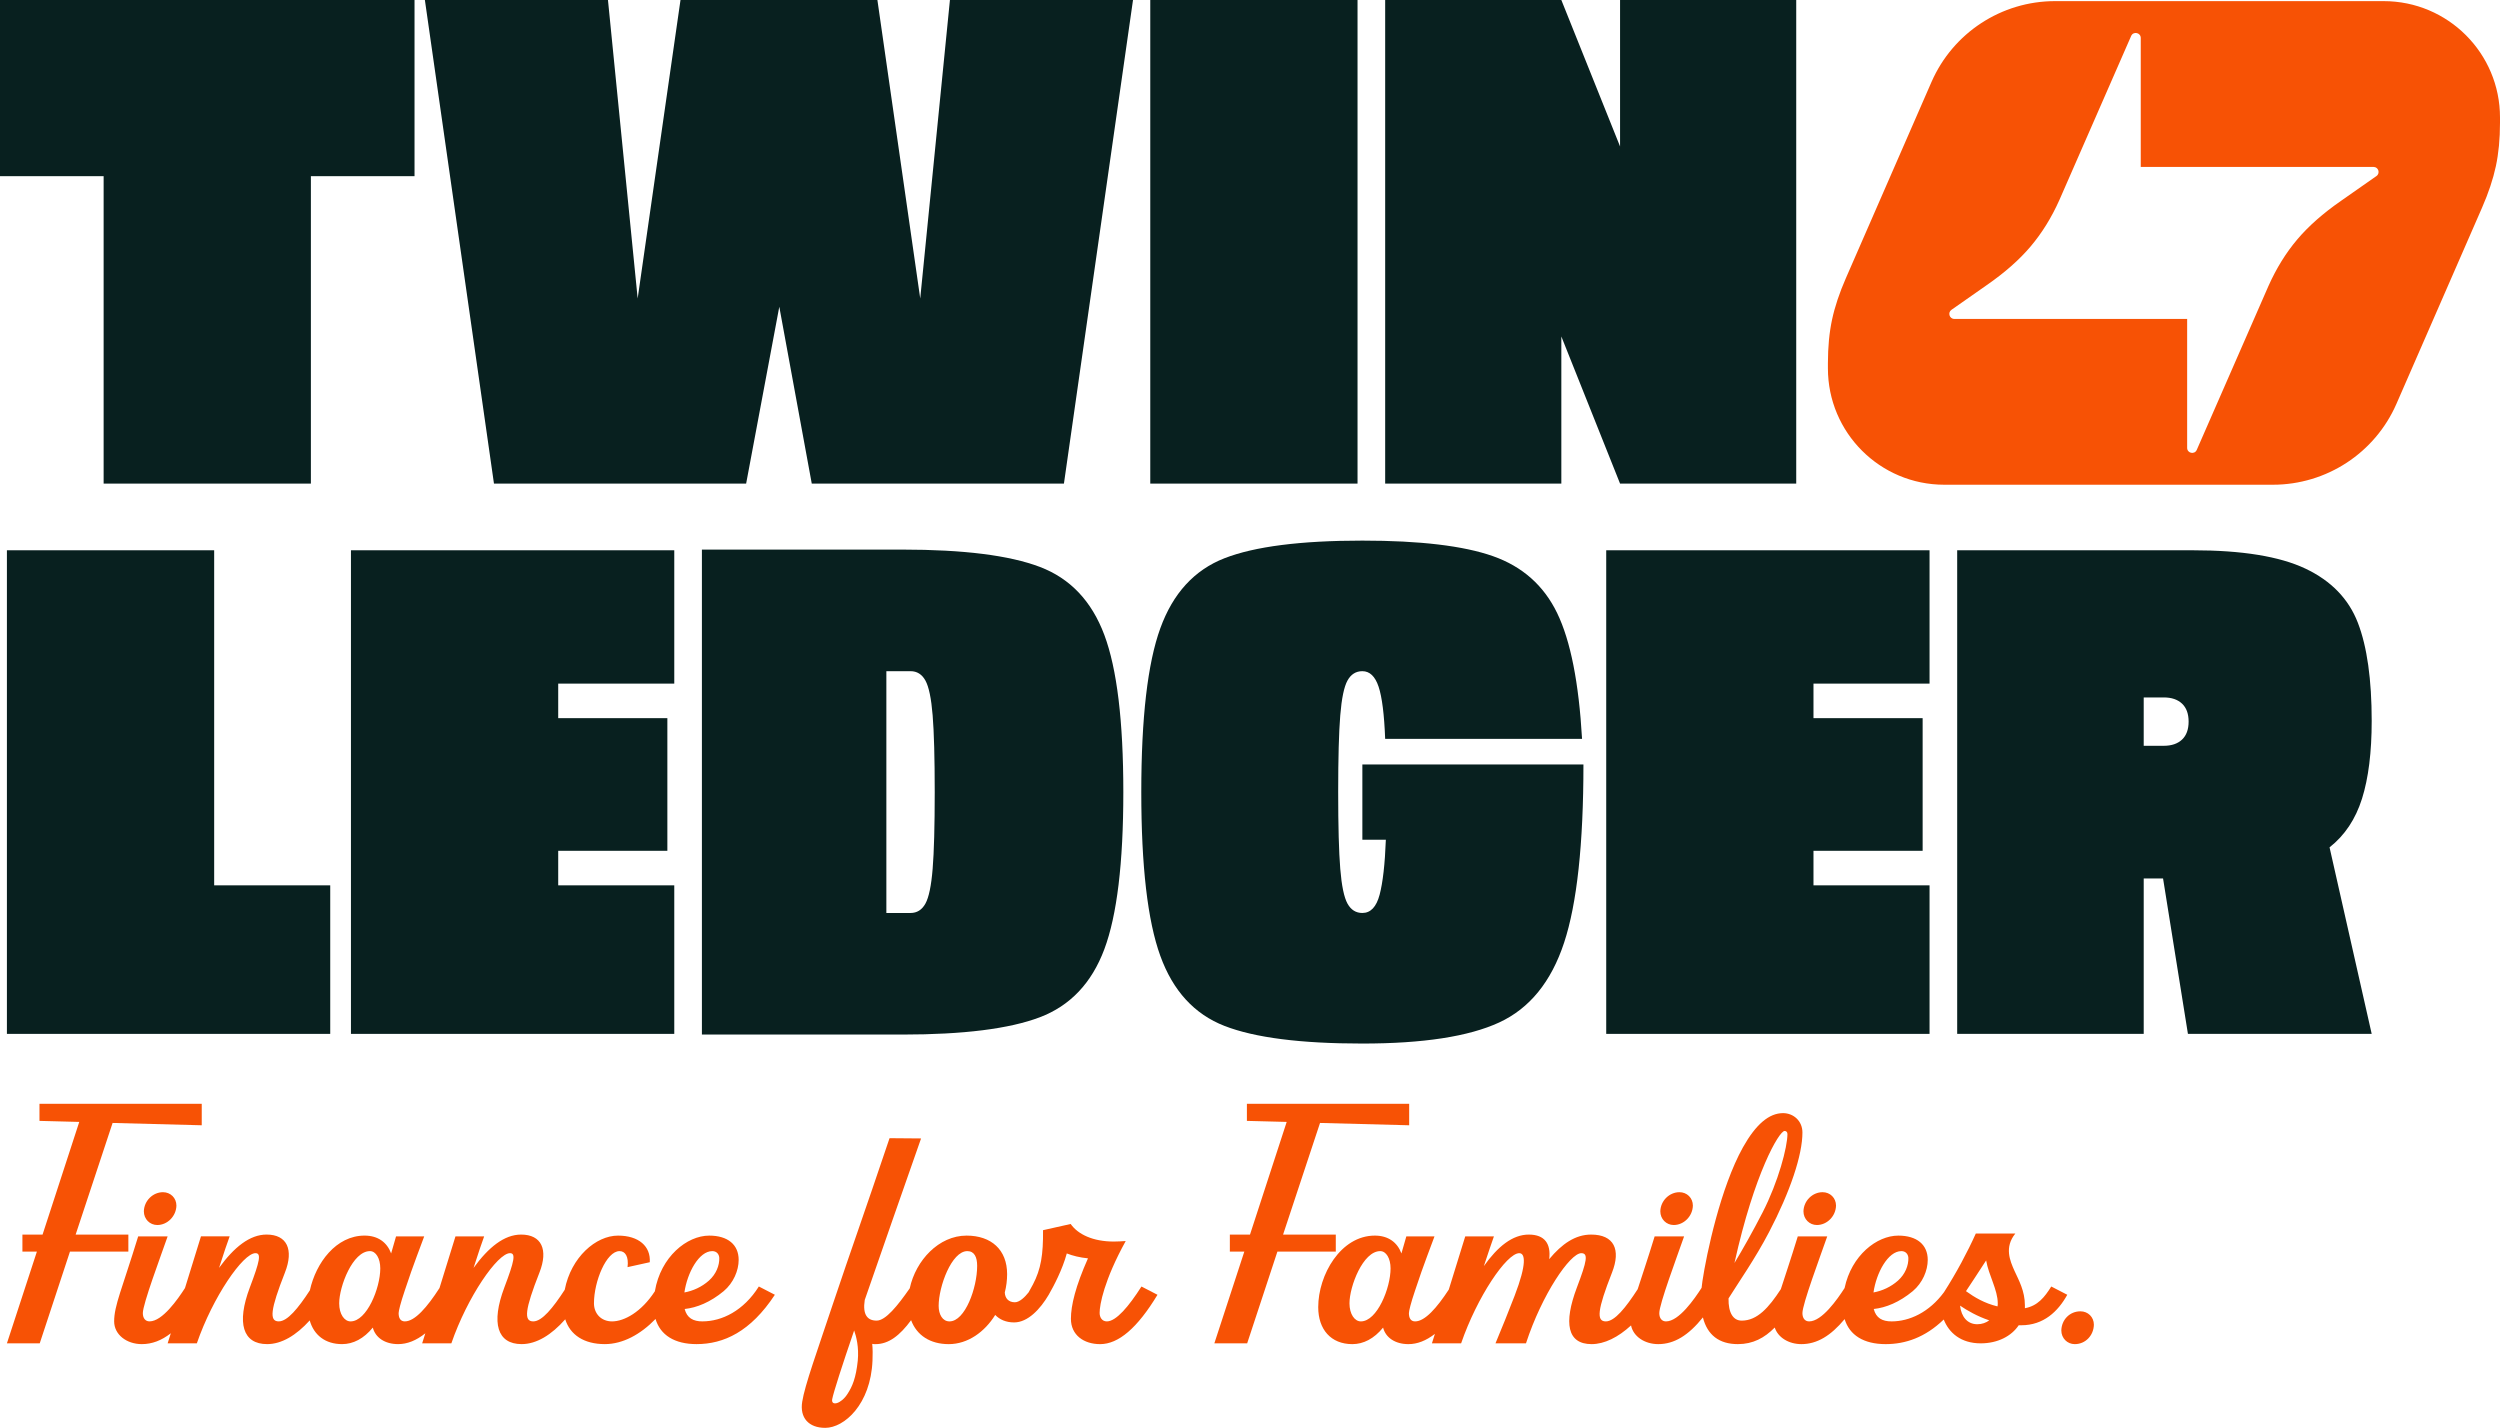
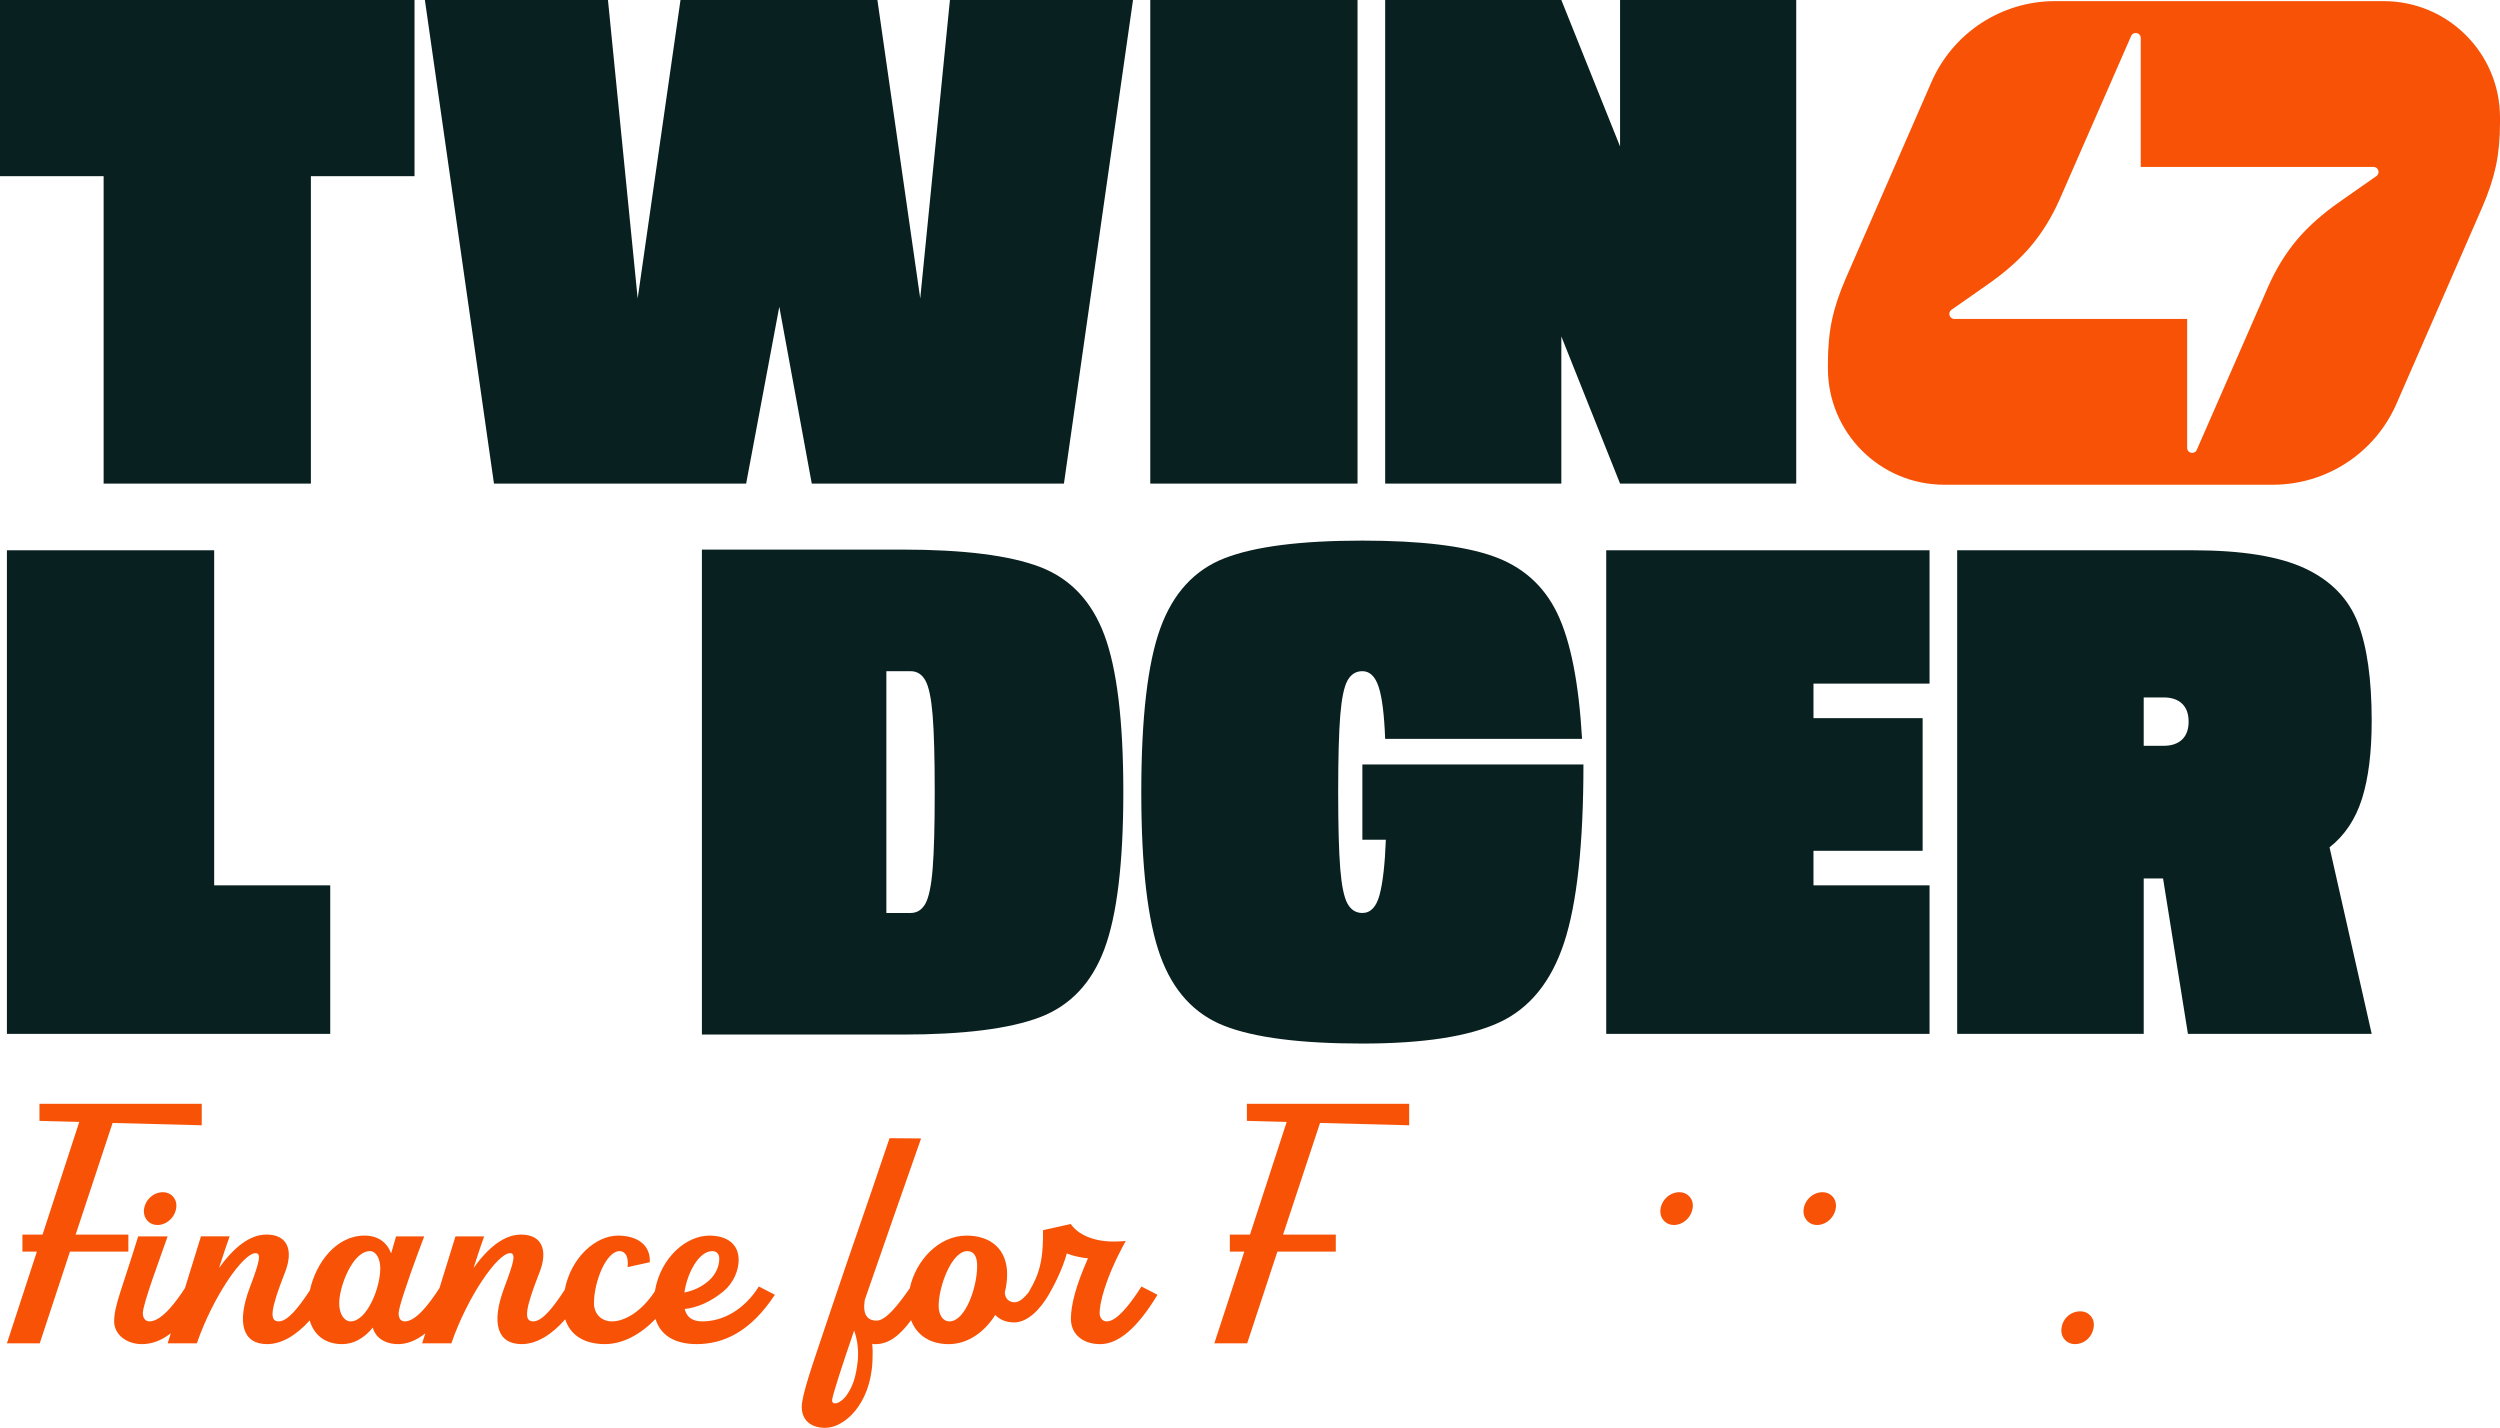
<svg xmlns="http://www.w3.org/2000/svg" id="Layer_2" viewBox="0 0 729.539 416.671">
  <g id="Components">
    <g id="_9dc07efe-67ca-4308-a4a5-37c7c9238a5a_1">
      <polygon points="37.457 360.269 22.074 360.269 32.857 327.694 58.872 328.373 58.872 322.114 11.518 322.114 11.518 327.091 23.13 327.392 12.423 360.269 6.541 360.269 6.541 365.246 10.763 365.246 2.017 392.014 11.593 392.014 20.415 365.246 37.457 365.246 37.457 360.269" style="fill:#f75205;" />
      <path d="M41.98,353.482c0,2.262,1.734,3.996,3.921,3.996,2.941,0,5.504-2.563,5.58-5.654,0-2.262-1.734-3.922-3.921-3.922-2.941,0-5.504,2.489-5.58,5.58Z" style="fill:#f75205;" />
      <path d="M204.996,385.605c-2.714,0-4.524-.981-5.202-3.619,3.544-.378,7.465-1.961,11.386-5.204,2.865-2.413,4.374-6.032,4.374-9.123,0-4.449-3.167-7.089-8.597-7.089-6.463,0-14.152,6.13-15.856,16.243-3.963,6.103-8.982,8.792-12.495,8.792-3.242,0-5.278-2.337-5.278-5.279,0-6.409,3.619-15.231,7.465-15.231,1.659,0,2.715,1.583,2.337,4.675l6.485-1.433c.302-4.599-3.167-7.766-9.275-7.766-6.43,0-13.71,6.284-15.544,15.813-3.456,5.321-6.624,9.222-9.187,9.222-2.789,0-2.489-3.318,1.81-14.252,2.64-6.711.603-11.084-5.354-11.084-4.902,0-9.501,3.695-13.874,9.727,1.358-4.223,2.489-7.617,3.092-9.2h-8.37c-.613,2.059-2.45,7.991-4.663,15.079-3.598,5.578-7.178,9.729-10.115,9.729-1.281,0-1.81-.981-1.81-2.413,0-.603.528-2.866,1.81-6.636,2.489-7.617,4.902-13.573,5.656-15.76h-8.219l-1.433,4.977c-1.206-3.243-3.846-5.204-7.766-5.204-8.261,0-14.17,7.894-15.946,15.967-3.417,5.243-6.549,9.068-9.087,9.068-2.79,0-2.488-3.318,1.81-14.252,2.639-6.711.603-11.084-5.354-11.084-4.902,0-9.501,3.695-13.874,9.727,1.357-4.223,2.489-7.617,3.092-9.2h-8.37c-.613,2.059-2.451,7.995-4.665,15.087-2.107,3.278-6.598,9.722-10.339,9.722-1.206,0-1.96-.906-1.96-2.413,0-2.64,5.052-16.138,7.239-22.395h-8.597c-4.75,15.457-7.013,20.208-7.013,24.808,0,3.845,3.619,6.636,8.069,6.636,2.988,0,5.758-1.055,8.469-3.176-.312.992-.623,1.979-.929,2.949h8.52c4.675-13.572,13.498-26.316,17.117-26.316,1.734,0,1.282,2.262-1.659,10.028-3.921,10.406-2.036,16.514,5.052,16.514,4.225,0,8.483-2.55,12.428-6.916,1.21,4.266,4.531,6.916,9.438,6.916,3.242,0,6.334-1.584,8.974-4.826.754,2.941,3.544,4.826,7.389,4.826,2.66,0,5.287-1.048,7.934-3.156-.31.985-.619,1.965-.923,2.929h8.521c4.675-13.572,13.497-26.316,17.117-26.316,1.734,0,1.281,2.262-1.659,10.028-3.921,10.406-2.036,16.514,5.053,16.514,4.33,0,8.694-2.673,12.721-7.24,1.429,4.542,5.466,7.24,11.556,7.24,5.203,0,10.405-2.802,14.791-7.337,1.401,4.682,5.529,7.337,11.977,7.337,7.918,0,15.76-3.619,22.847-14.402l-4.675-2.413c-4.449,7.088-10.783,10.179-16.439,10.179ZM102.3,385.605c-1.81,0-3.318-2.112-3.318-5.279,0-4.9,3.921-15.231,8.973-15.231,1.734,0,3.016,2.111,3.016,5.051,0,5.731-3.921,15.459-8.671,15.459ZM207.862,365.095c1.206,0,1.96.829,2.036,1.959.076,2.188-.905,4.752-3.016,6.637-2.111,1.884-4.675,3.015-7.163,3.468.829-5.731,4.223-12.065,8.144-12.065Z" style="fill:#f75205;" />
      <path d="M322.998,385.605c-1.432,0-2.111-1.206-2.111-2.489,0-2.337,1.281-9.501,7.615-20.962-1.206.074-2.262.15-3.468.15-6.108,0-10.482-2.111-12.592-5.127l-8.069,1.81c.076,7.088-.603,11.386-2.941,15.835-.443.86-.86,1.617-1.271,2.311-1.092,1.378-2.629,2.891-4.006,2.891-1.81,0-2.865-1.131-2.941-2.865.453-1.734.679-3.544.679-5.354,0-7.089-4.6-11.236-11.839-11.236-8.075,0-14.805,7.198-16.573,15.376-3.568,5.127-7.041,9.432-9.667,9.432-2.639,0-4.147-1.659-3.468-6.032,5.052-14.704,11.31-32.423,16.438-47.128l-9.199-.076c-7.39,21.943-11.537,33.48-16.287,47.656-4.902,14.704-8.445,24.432-9.2,29.258-.754,4.675,1.885,7.615,6.711,7.615,5.58,0,13.271-6.861,13.799-19.604.076-1.734.076-3.394-.076-4.902.302.076.603.076.98.076,3.817,0,7.069-2.508,10.361-6.987,1.66,4.457,5.623,6.987,10.977,6.987,5.58,0,10.482-3.544,13.573-8.521,1.281,1.358,3.167,2.186,5.504,2.186,3.997,0,7.616-3.845,10.104-8.067l-.002-.001c1.433-2.489,3.996-7.314,5.278-12.063,1.735.679,3.845,1.206,6.183,1.432-3.619,8.144-4.977,13.725-4.977,17.645,0,4.75,3.771,7.39,8.521,7.39,5.355,0,10.858-4.676,16.741-14.402l-4.676-2.413c-3.695,5.806-7.389,10.179-10.104,10.179ZM250.312,397.066c-.528,5.051-1.583,7.54-3.016,9.727-1.885,2.941-4.826,3.619-4.449,1.507.377-1.961,2.866-9.727,6.41-20.058.603,1.734,1.433,4.826,1.055,8.823ZM277.08,385.605c-2.037,0-3.167-2.037-3.167-4.525,0-5.654,3.771-15.985,8.37-15.985,2.037,0,2.866,1.734,2.866,4.298,0,6.484-3.544,16.212-8.068,16.212Z" style="fill:#f75205;" />
      <polygon points="389.805 360.269 374.423 360.269 385.206 327.694 411.219 328.373 411.219 322.114 363.866 322.114 363.866 327.091 375.478 327.392 364.771 360.269 358.889 360.269 358.889 365.246 363.111 365.246 354.365 392.014 363.941 392.014 372.763 365.246 389.805 365.246 389.805 360.269" style="fill:#f75205;" />
      <path d="M488.427,357.478c2.941,0,5.505-2.563,5.58-5.654,0-2.262-1.734-3.922-3.92-3.922-2.941,0-5.505,2.489-5.58,5.58,0,2.262,1.734,3.996,3.92,3.996Z" style="fill:#f75205;" />
      <path d="M530.199,357.478c2.942,0,5.505-2.563,5.58-5.654,0-2.262-1.734-3.922-3.92-3.922-2.942,0-5.505,2.489-5.58,5.58,0,2.262,1.734,3.996,3.92,3.996Z" style="fill:#f75205;" />
-       <path d="M598.588,375.425c-1.961,3.166-3.996,5.654-7.691,6.333v-.829c0-4.224-1.81-7.39-3.016-10.03-1.358-3.016-3.016-6.936.225-10.934h-11.536c-2.452,5.463-5.688,11.506-9.278,17.112-4.353,5.91-10.112,8.526-15.303,8.526-2.715,0-4.525-.981-5.204-3.619,3.545-.378,7.466-1.961,11.386-5.204,2.866-2.413,4.374-6.032,4.374-9.123,0-4.449-3.167-7.089-8.595-7.089-6.261,0-13.663,5.758-15.672,15.309-2.106,3.276-6.598,9.726-10.341,9.726-1.206,0-1.961-.906-1.961-2.413,0-2.64,5.053-16.138,7.239-22.395h-8.595c-2.154,7.008-3.791,11.802-4.943,15.393-3.514,5.4-6.882,9.189-11.42,9.189-2.489,0-3.92-2.262-3.846-6.484,2.866-4.601,7.842-11.688,11.839-19.379,6.184-11.838,9.727-22.471,9.727-29.031,0-3.393-2.64-5.656-5.656-5.656-4.072,0-7.918,3.243-11.688,9.954-6.56,11.762-10.632,31.066-11.838,39.059-.101.677-.178,1.331-.245,1.971-2.087,3.254-6.615,9.793-10.385,9.793-1.206,0-1.961-.906-1.961-2.413,0-2.64,5.053-16.138,7.239-22.395h-8.595c-2.158,7.019-3.797,11.818-4.949,15.41-3.5,5.411-6.709,9.399-9.3,9.399-2.789,0-2.489-3.318,1.81-14.252,2.64-6.711.603-11.084-6.108-11.084-4.599,0-8.521,2.714-12.216,7.163.528-4.449-1.281-7.163-5.957-7.163-4.75,0-9.049,3.468-13.12,9.198,1.282-3.92,2.413-7.163,2.941-8.671h-8.37c-.626,2.101-2.528,8.243-4.803,15.529-3.499,5.351-6.966,9.28-9.824,9.28-1.282,0-1.81-.981-1.81-2.413,0-.603.528-2.866,1.81-6.636,2.489-7.617,4.902-13.573,5.656-15.76h-8.219l-1.433,4.977c-1.206-3.243-3.846-5.204-7.766-5.204-9.954,0-16.514,11.461-16.514,20.888,0,6.484,3.695,10.783,9.954,10.783,3.241,0,6.333-1.584,8.973-4.826.754,2.941,3.544,4.826,7.389,4.826,2.593,0,5.154-.995,7.734-2.996-.293.931-.585,1.857-.873,2.769h8.521c4.675-13.572,13.271-26.316,16.966-26.316,1.734,0,2.262,3.016-1.358,12.441-1.961,5.128-3.468,8.748-5.58,13.874h8.899c4.675-14.326,12.893-26.316,16.136-26.316,2.111,0,1.659,2.262-1.282,10.028-3.922,10.406-2.789,16.514,4.298,16.514,3.728,0,7.749-1.993,11.509-5.46.655,3.224,3.963,5.46,7.943,5.46,4.673,0,8.814-2.555,13.027-7.798,1.294,5.153,4.772,7.798,10.196,7.798,4.415,0,7.77-1.802,10.768-4.844.928,2.889,4.06,4.844,7.781,4.844,4.521,0,8.543-2.397,12.614-7.299,1.413,4.658,5.535,7.299,11.966,7.299,5.78,0,11.52-1.945,16.956-7.184,1.496,3.83,4.948,6.957,10.791,6.957,4.977,0,8.973-2.111,11.085-5.278h.754c6.484,0,10.707-3.997,13.421-8.897l-4.675-2.413ZM520.774,330.031c.528,0,.83.377.83.904,0,3.771-2.64,13.874-7.239,22.847-2.865,5.58-5.807,10.784-8.22,14.78,5.807-26.24,13.046-38.532,14.629-38.532ZM397.118,385.605c-1.811,0-3.318-2.112-3.318-5.279,0-4.9,3.92-15.231,8.973-15.231,1.734,0,3.016,2.111,3.016,5.051,0,5.731-3.92,15.459-8.671,15.459ZM554.854,365.095c1.206,0,1.961.829,2.037,1.959.074,2.188-.906,4.752-3.016,6.637-2.112,1.884-4.676,3.015-7.163,3.468.829-5.731,4.221-12.065,8.143-12.065ZM577.023,386.433c-2.865,0-4.676-2.111-5.053-5.429,2.112,1.433,4.977,3.092,8.521,4.298-.906.679-2.112,1.131-3.468,1.131ZM582.904,381.231c-3.771-.906-6.711-2.64-9.2-4.449,1.282-1.959,3.619-5.429,5.881-8.973.754,4.374,3.394,8.597,3.394,12.517,0,.302,0,.605-.076.906Z" style="fill:#f75205;" />
-       <path d="M607.106,382.664c-3.167,0-5.505,2.487-5.58,5.579,0,2.263,1.734,3.997,3.922,3.997,3.166,0,5.503-2.564,5.579-5.656,0-2.262-1.734-3.92-3.92-3.92Z" style="fill:#f75205;" />
+       <path d="M607.106,382.664c-3.167,0-5.505,2.487-5.58,5.579,0,2.263,1.734,3.997,3.922,3.997,3.166,0,5.503-2.564,5.579-5.656,0-2.262-1.734-3.92-3.92-3.92" style="fill:#f75205;" />
      <path d="M695.59.33h-95.902c-15.641,0-29.797,9.267-36.053,23.603l-24.98,57.24c-1.881,4.3-3.226,8.332-4.032,12.096-.806,3.761-1.21,7.995-1.21,12.701v1.534c0,18.749,15.199,33.949,33.949,33.949h95.902c15.641,0,29.797-9.267,36.053-23.603l24.98-57.24c1.881-4.3,3.226-8.332,4.032-12.096.806-3.761,1.21-7.995,1.21-12.701v-1.534c0-18.749-15.2-33.949-33.949-33.949ZM683.17,58.593c-5.242,3.629-9.511,7.393-12.802,11.29-3.295,3.9-6.083,8.401-8.367,13.507l-20.954,47.896c-.635,1.451-2.802.998-2.802-.586v-37.633h-67.938c-1.43,0-2.01-1.84-.839-2.66l10.312-7.218c5.242-3.629,9.511-7.393,12.802-11.29,3.295-3.9,6.083-8.401,8.367-13.507l20.954-47.896c.635-1.451,2.802-.998,2.802.586v37.633h67.938c1.43,0,2.01,1.84.839,2.66l-10.312,7.218Z" style="fill:#f75205;" />
      <polygon points="0 51.41 30.241 51.41 30.241 141.123 90.722 141.123 90.722 51.41 120.964 51.41 120.964 0 0 0 0 51.41" style="fill:#08201f;" />
      <polygon points="268.537 87.094 256.038 0 198.581 0 186.082 87.094 177.412 0 123.987 0 144.147 141.123 217.734 141.123 227.41 89.513 236.885 141.123 310.471 141.123 330.631 0 277.206 0 268.537 87.094" style="fill:#08201f;" />
      <rect x="335.668" width="60.481" height="141.123" style="fill:#08201f;" />
      <polygon points="472.759 0 472.759 42.74 455.623 0 404.214 0 404.214 141.123 455.623 141.123 455.623 98.182 472.759 141.123 524.167 141.123 524.167 0 472.759 0" style="fill:#08201f;" />
      <polygon points="62.498 160.578 2.017 160.578 2.017 301.702 96.368 301.702 96.368 258.357 62.498 258.357 62.498 160.578" style="fill:#08201f;" />
-       <polygon points="102.414 301.702 196.764 301.702 196.764 258.357 162.895 258.357 162.895 248.277 194.747 248.277 194.747 209.569 162.895 209.569 162.895 199.489 196.764 199.489 196.764 160.578 102.414 160.578 102.414 301.702" style="fill:#08201f;" />
      <path d="M303.411,165.418c-8.87-3.359-22.245-5.041-40.118-5.041h-58.466v141.525h58.466c17.873,0,31.248-1.678,40.118-5.039,8.87-3.359,15.151-9.979,18.85-19.858,3.695-9.879,5.545-25.166,5.545-45.864s-1.85-35.987-5.545-45.864c-3.699-9.879-9.979-16.497-18.85-19.858ZM272.163,253.519c-.404,4.975-1.109,8.366-2.118,10.18-1.009,1.814-2.453,2.722-4.334,2.722h-7.056v-70.561h7.056c1.881,0,3.325.906,4.334,2.72,1.008,1.814,1.714,5.211,2.118,10.182.402,4.973.605,12.433.605,22.378s-.203,17.407-.605,22.378Z" style="fill:#08201f;" />
      <path d="M397.558,245.05h6.855c-.271,7.126-.876,12.469-1.814,16.029-.942,3.562-2.62,5.342-5.041,5.342-1.883,0-3.325-.908-4.334-2.722-1.008-1.814-1.714-5.206-2.118-10.18-.402-4.971-.605-12.43-.605-22.378s.203-17.405.605-22.378c.404-4.971,1.109-8.368,2.118-10.182,1.008-1.815,2.451-2.72,4.334-2.72,2.15,0,3.731,1.511,4.739,4.535,1.007,3.024,1.644,8.099,1.915,15.221h57.457c-.942-16.397-3.361-28.628-7.259-36.691-3.9-8.065-10.148-13.61-18.749-16.634-8.601-3.024-21.303-4.535-38.103-4.535-18.012,0-31.419,1.714-40.219,5.139-8.804,3.428-15.054,10.251-18.749,20.463-3.699,10.216-5.545,26.143-5.545,47.781s1.846,37.567,5.545,47.779c3.695,10.216,9.945,17.035,18.749,20.463,8.8,3.428,22.207,5.141,40.219,5.141,17.743,0,31.047-2.051,39.919-6.15,8.87-4.097,15.185-11.86,18.95-23.284,3.761-11.422,5.644-28.761,5.644-52.015h-64.513v21.974Z" style="fill:#08201f;" />
      <polygon points="468.721 301.702 563.072 301.702 563.072 258.357 529.202 258.357 529.202 248.277 561.055 248.277 561.055 209.569 529.202 209.569 529.202 199.489 563.072 199.489 563.072 160.578 468.721 160.578 468.721 301.702" style="fill:#08201f;" />
      <path d="M689.274,233.056c1.881-5.979,2.823-13.54,2.823-22.681,0-12.095-1.344-21.637-4.032-28.628-2.69-6.986-7.795-12.262-15.322-15.824-7.528-3.56-18.482-5.344-32.861-5.344h-68.747v141.124h54.433v-45.36h5.644l7.259,45.36h53.626l-12.298-54.433c4.436-3.494,7.593-8.231,9.475-14.213ZM636.757,215.82c-1.28,1.21-3.06,1.814-5.342,1.814h-5.847v-14.112h5.847c2.283,0,4.063.605,5.342,1.814,1.276,1.21,1.915,2.957,1.915,5.242,0,2.286-.639,4.032-1.915,5.242Z" style="fill:#08201f;" />
    </g>
  </g>
</svg>